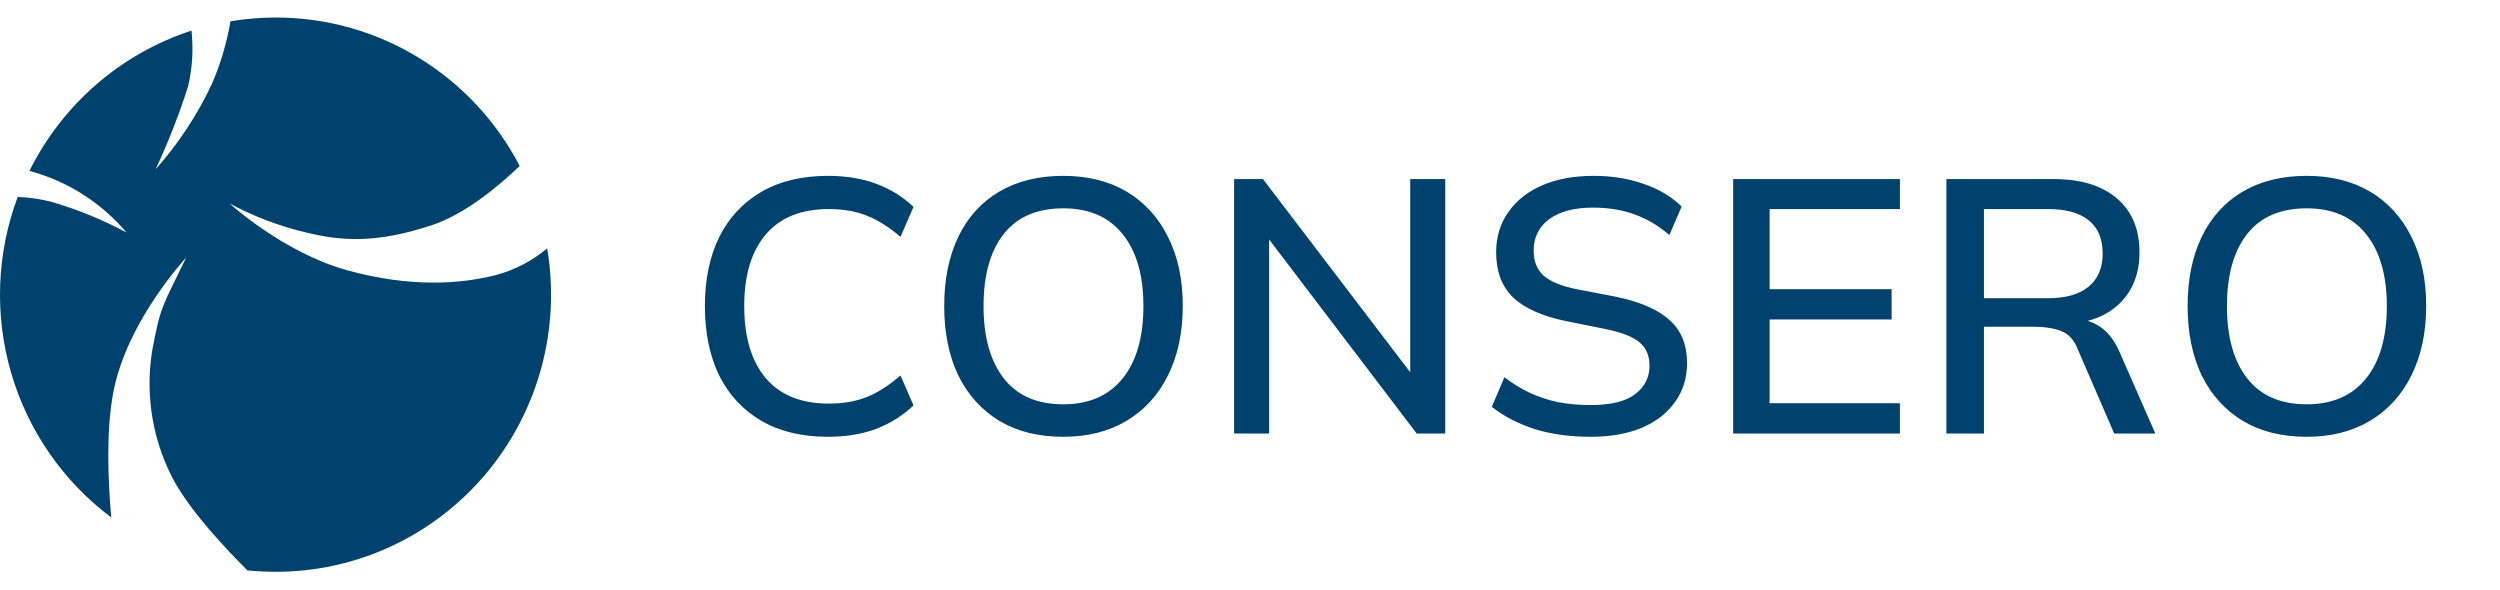
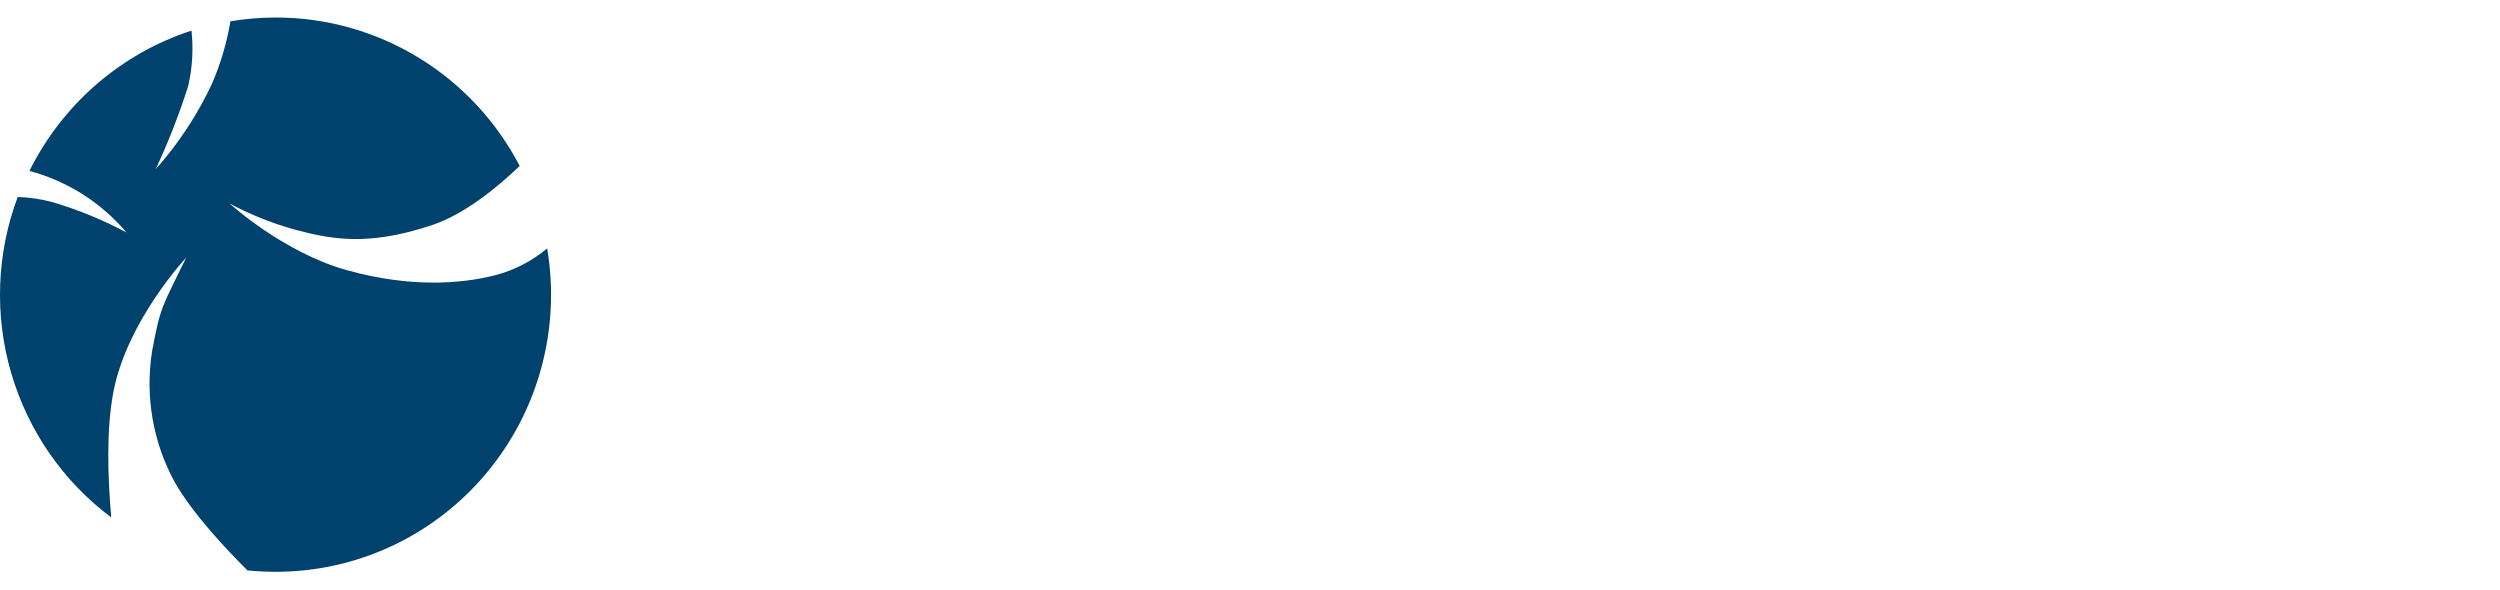
<svg xmlns="http://www.w3.org/2000/svg" width="144" height="34" viewBox="0 0 144 34" fill="none">
-   <path d="M47.69 25.159C46.194 25.159 44.919 24.854 43.865 24.244C42.812 23.635 42.001 22.768 41.433 21.646C40.879 20.509 40.602 19.172 40.602 17.634C40.602 16.096 40.879 14.765 41.433 13.643C42.001 12.52 42.812 11.654 43.865 11.044C44.919 10.434 46.194 10.129 47.69 10.129C48.73 10.129 49.658 10.282 50.476 10.587C51.294 10.892 52.007 11.335 52.617 11.917L51.869 13.643C51.203 13.074 50.552 12.665 49.914 12.416C49.291 12.167 48.563 12.042 47.732 12.042C46.152 12.042 44.946 12.527 44.115 13.497C43.283 14.467 42.867 15.846 42.867 17.634C42.867 19.422 43.283 20.808 44.115 21.791C44.946 22.762 46.152 23.247 47.732 23.247C48.563 23.247 49.291 23.122 49.914 22.872C50.552 22.623 51.203 22.207 51.869 21.625L52.617 23.351C52.007 23.933 51.294 24.383 50.476 24.702C49.658 25.007 48.73 25.159 47.69 25.159ZM54.386 17.634C54.386 16.096 54.656 14.765 55.197 13.643C55.737 12.52 56.52 11.654 57.545 11.044C58.585 10.434 59.818 10.129 61.246 10.129C62.659 10.129 63.879 10.434 64.904 11.044C65.93 11.654 66.72 12.52 67.274 13.643C67.843 14.765 68.127 16.089 68.127 17.613C68.127 19.151 67.843 20.489 67.274 21.625C66.72 22.748 65.923 23.621 64.884 24.244C63.858 24.854 62.645 25.159 61.246 25.159C59.818 25.159 58.592 24.854 57.566 24.244C56.541 23.621 55.751 22.748 55.197 21.625C54.656 20.489 54.386 19.158 54.386 17.634ZM56.652 17.634C56.652 19.408 57.04 20.794 57.816 21.791C58.592 22.789 59.735 23.288 61.246 23.288C62.715 23.288 63.851 22.796 64.655 21.812C65.459 20.814 65.861 19.422 65.861 17.634C65.861 15.846 65.459 14.46 64.655 13.476C63.865 12.492 62.729 12 61.246 12C59.735 12 58.592 12.492 57.816 13.476C57.04 14.46 56.652 15.846 56.652 17.634ZM71.085 24.972V10.316H72.748L81.749 22.124H81.229V10.316H83.246V24.972H81.603L72.623 13.164H73.101V24.972H71.085ZM91.623 25.159C90.445 25.159 89.378 25.014 88.422 24.723C87.466 24.418 86.634 23.988 85.927 23.434L86.655 21.729C87.126 22.089 87.611 22.387 88.11 22.623C88.623 22.858 89.163 23.039 89.731 23.163C90.314 23.274 90.944 23.33 91.623 23.33C92.787 23.33 93.64 23.122 94.18 22.706C94.734 22.29 95.012 21.743 95.012 21.064C95.012 20.482 94.818 20.031 94.43 19.713C94.055 19.394 93.39 19.137 92.434 18.944L90.168 18.486C88.824 18.209 87.819 17.759 87.154 17.135C86.502 16.497 86.177 15.631 86.177 14.536C86.177 13.649 86.412 12.873 86.884 12.208C87.355 11.543 88.006 11.03 88.838 10.67C89.683 10.309 90.667 10.129 91.79 10.129C92.829 10.129 93.785 10.282 94.658 10.587C95.531 10.878 96.266 11.314 96.862 11.896L96.155 13.539C95.531 12.998 94.866 12.603 94.159 12.354C93.453 12.09 92.649 11.959 91.748 11.959C90.681 11.959 89.842 12.18 89.233 12.624C88.637 13.067 88.339 13.67 88.339 14.432C88.339 15.042 88.526 15.52 88.9 15.867C89.288 16.213 89.926 16.477 90.812 16.657L93.078 17.093C94.478 17.384 95.511 17.835 96.176 18.445C96.841 19.041 97.174 19.865 97.174 20.918C97.174 21.764 96.945 22.505 96.488 23.143C96.044 23.78 95.407 24.279 94.575 24.639C93.744 24.986 92.76 25.159 91.623 25.159ZM99.831 24.972V10.316H109.435V12.042H101.93V16.657H108.957V18.403H101.93V23.226H109.435V24.972H99.831ZM112.113 24.972V10.316H118.307C119.873 10.316 121.086 10.691 121.945 11.439C122.805 12.174 123.234 13.206 123.234 14.536C123.234 15.409 123.04 16.158 122.652 16.782C122.264 17.405 121.717 17.883 121.01 18.216C120.303 18.535 119.472 18.694 118.515 18.694L118.848 18.361H119.409C119.977 18.361 120.483 18.507 120.927 18.798C121.384 19.089 121.758 19.553 122.049 20.191L124.149 24.972H121.779L119.7 20.17C119.492 19.602 119.167 19.235 118.723 19.068C118.294 18.902 117.76 18.819 117.123 18.819H114.275V24.972H112.113ZM114.275 17.177H117.954C118.993 17.177 119.776 16.955 120.303 16.511C120.844 16.068 121.114 15.43 121.114 14.599C121.114 13.753 120.844 13.116 120.303 12.686C119.776 12.257 118.993 12.042 117.954 12.042H114.275V17.177ZM126.007 17.634C126.007 16.096 126.277 14.765 126.818 13.643C127.358 12.52 128.141 11.654 129.167 11.044C130.206 10.434 131.44 10.129 132.867 10.129C134.281 10.129 135.5 10.434 136.526 11.044C137.551 11.654 138.341 12.52 138.896 13.643C139.464 14.765 139.748 16.089 139.748 17.613C139.748 19.151 139.464 20.489 138.896 21.625C138.341 22.748 137.544 23.621 136.505 24.244C135.479 24.854 134.267 25.159 132.867 25.159C131.44 25.159 130.213 24.854 129.188 24.244C128.162 23.621 127.372 22.748 126.818 21.625C126.277 20.489 126.007 19.158 126.007 17.634ZM128.273 17.634C128.273 19.408 128.661 20.794 129.437 21.791C130.213 22.789 131.356 23.288 132.867 23.288C134.336 23.288 135.472 22.796 136.276 21.812C137.08 20.814 137.482 19.422 137.482 17.634C137.482 15.846 137.08 14.46 136.276 13.476C135.486 12.492 134.35 12 132.867 12C131.356 12 130.213 12.492 129.437 13.476C128.661 14.46 128.273 15.846 128.273 17.634Z" fill="#00426E" />
  <path d="M31.517 14.307C30.643 15.041 29.617 15.57 28.515 15.855C26.556 16.348 23.681 16.585 20.003 15.569C16.325 14.553 13.22 11.718 13.22 11.718C14.611 12.465 16.093 13.027 17.627 13.39C19.645 13.883 21.668 14.041 24.915 12.956C26.776 12.33 28.666 10.772 29.935 9.559C28.591 6.978 26.571 4.817 24.094 3.31C21.617 1.803 18.778 1.007 15.884 1.009C15.009 1.01 14.136 1.082 13.274 1.226C13.065 2.463 12.709 3.67 12.211 4.82C11.372 6.614 10.278 8.275 8.964 9.751C9.692 8.196 10.319 6.596 10.839 4.958C11.081 3.912 11.146 2.832 11.03 1.763C9.019 2.419 7.158 3.471 5.555 4.858C3.953 6.246 2.641 7.941 1.696 9.845C3.873 10.426 5.823 11.663 7.284 13.39C5.927 12.665 4.501 12.08 3.028 11.644C2.372 11.469 1.698 11.368 1.02 11.344C-0.196 14.592 -0.329 18.151 0.643 21.482C1.616 24.813 3.639 27.734 6.407 29.804C6.206 27.477 6.113 24.715 6.539 22.536C7.333 18.468 10.722 14.839 10.722 14.839C9.336 17.709 9.253 17.581 8.763 20.214C8.348 22.807 8.804 25.465 10.061 27.767C11.099 29.587 12.999 31.604 14.253 32.856C14.772 32.905 15.296 32.935 15.825 32.935C18.137 32.945 20.422 32.445 22.522 31.472C24.622 30.498 26.484 29.074 27.979 27.299C29.474 25.524 30.566 23.442 31.177 21.197C31.788 18.953 31.904 16.601 31.517 14.307Z" fill="#00426E" />
</svg>